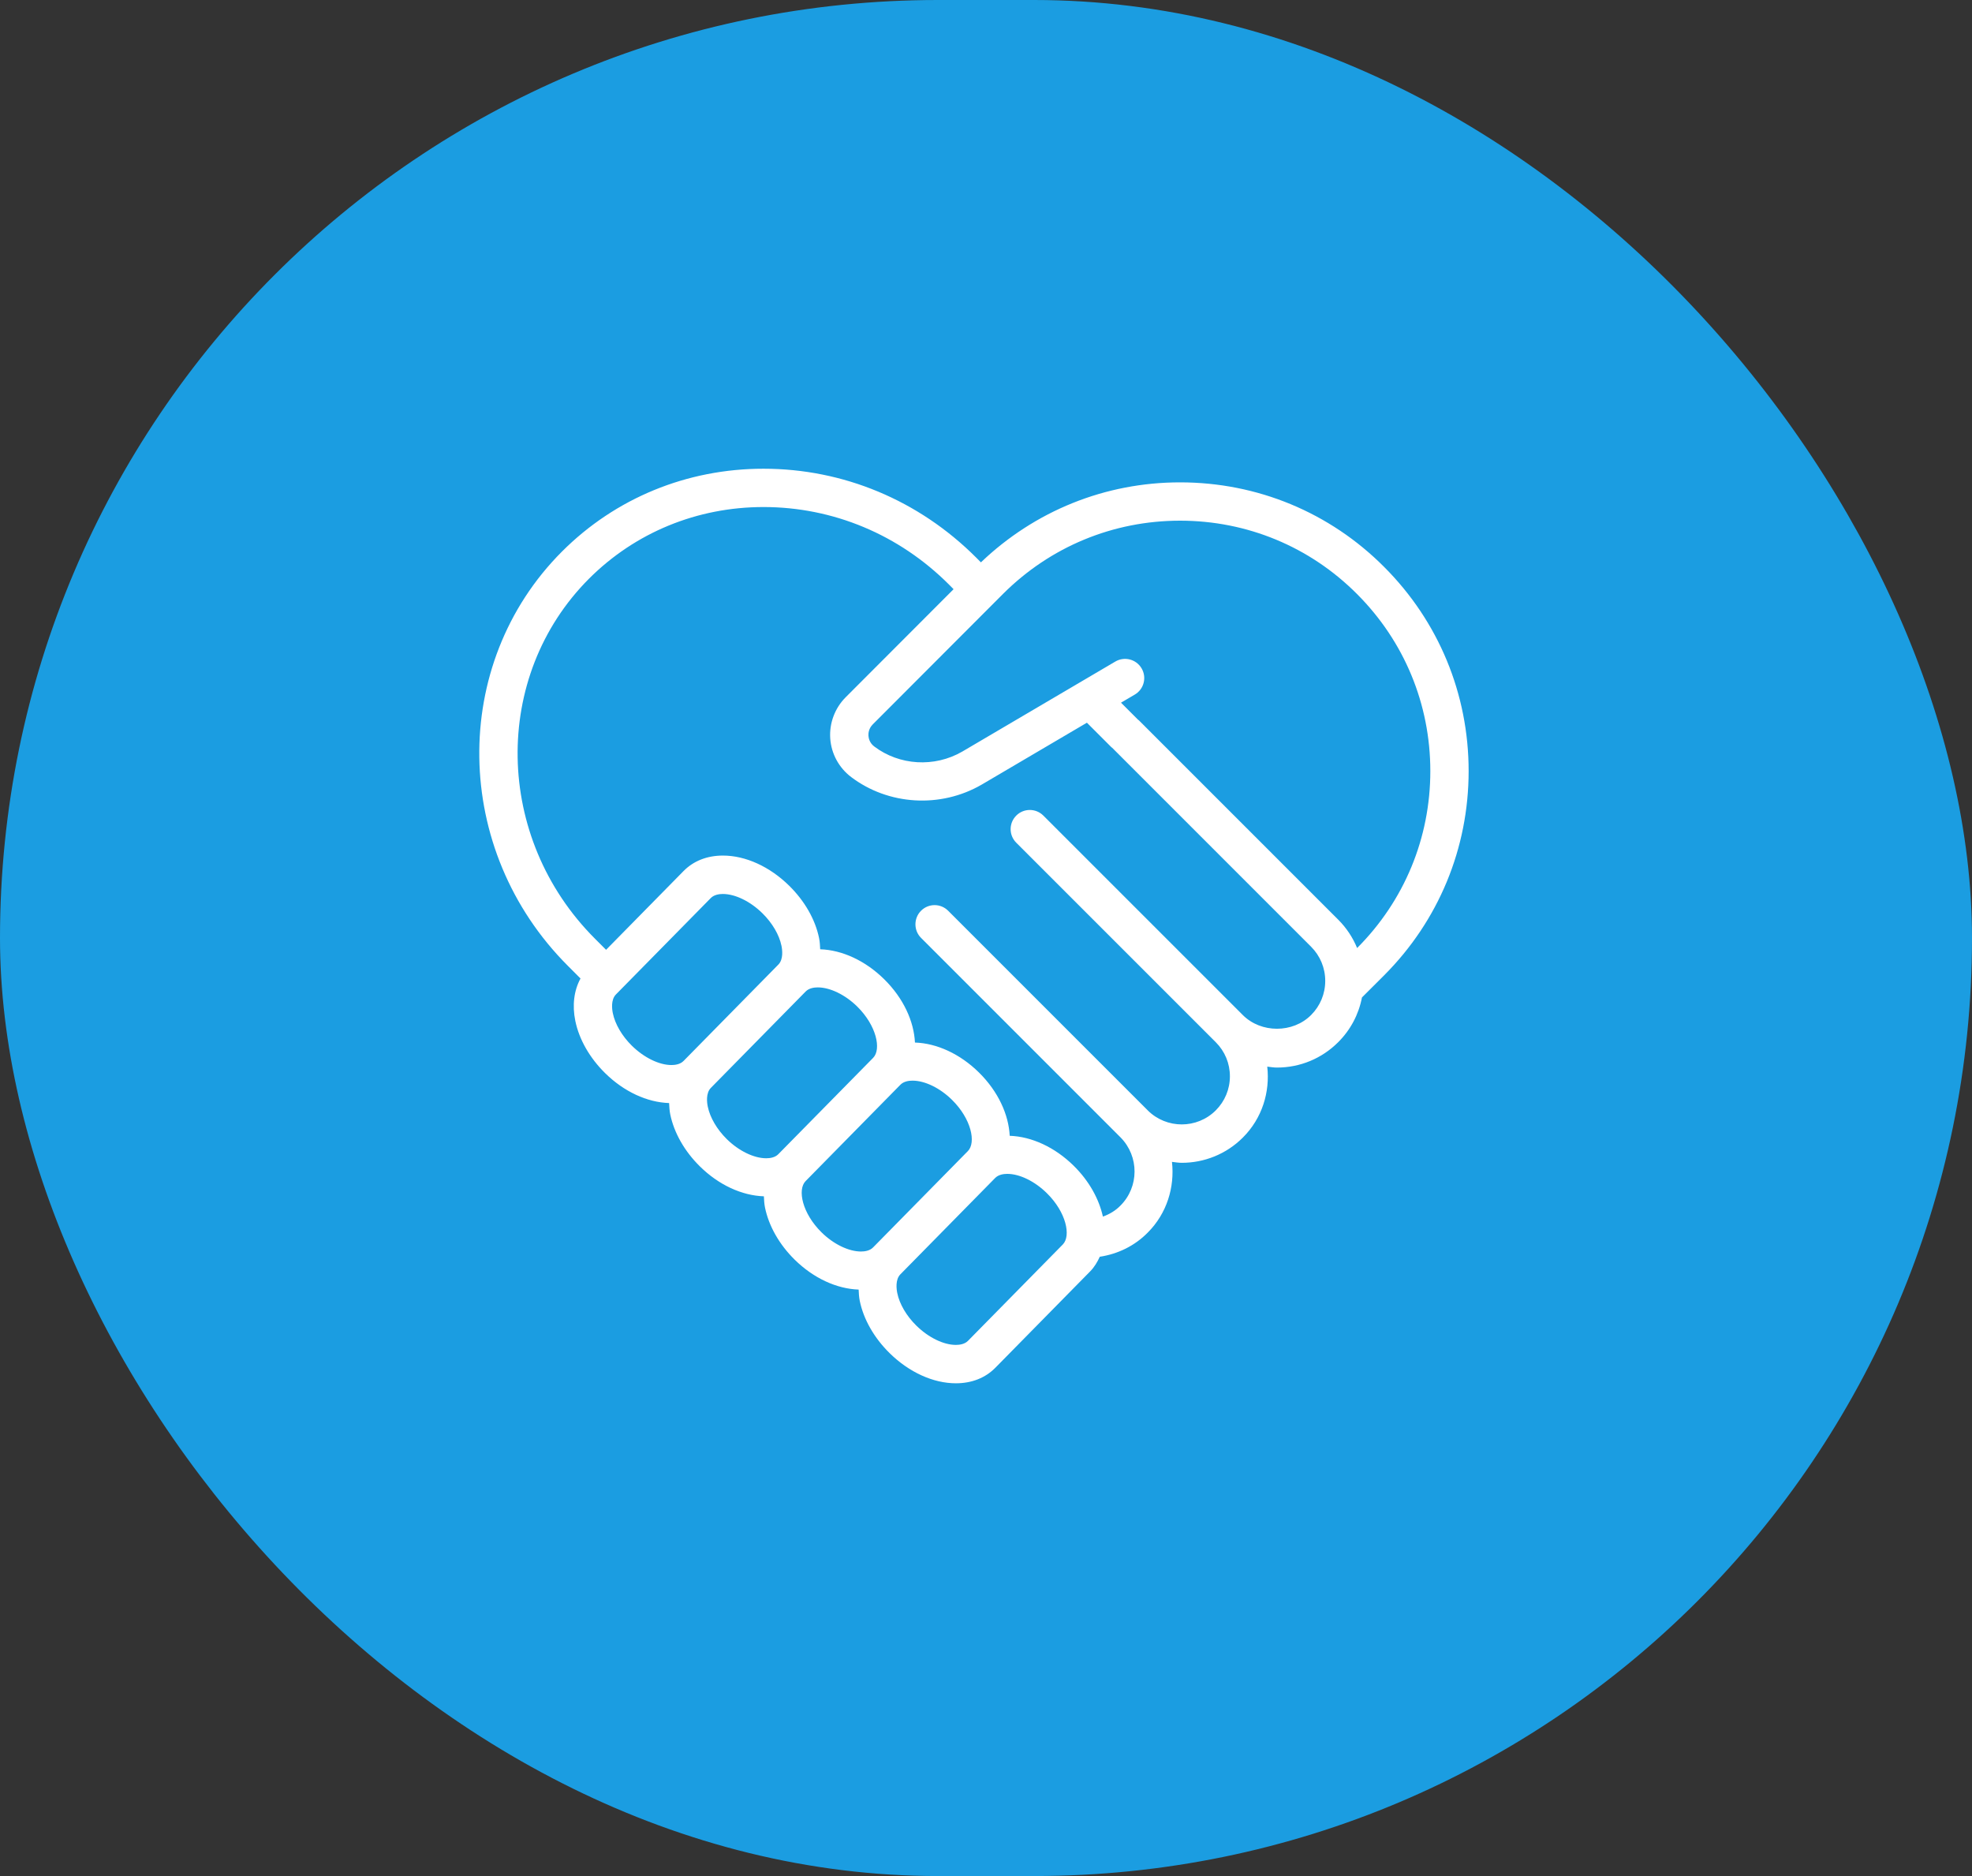
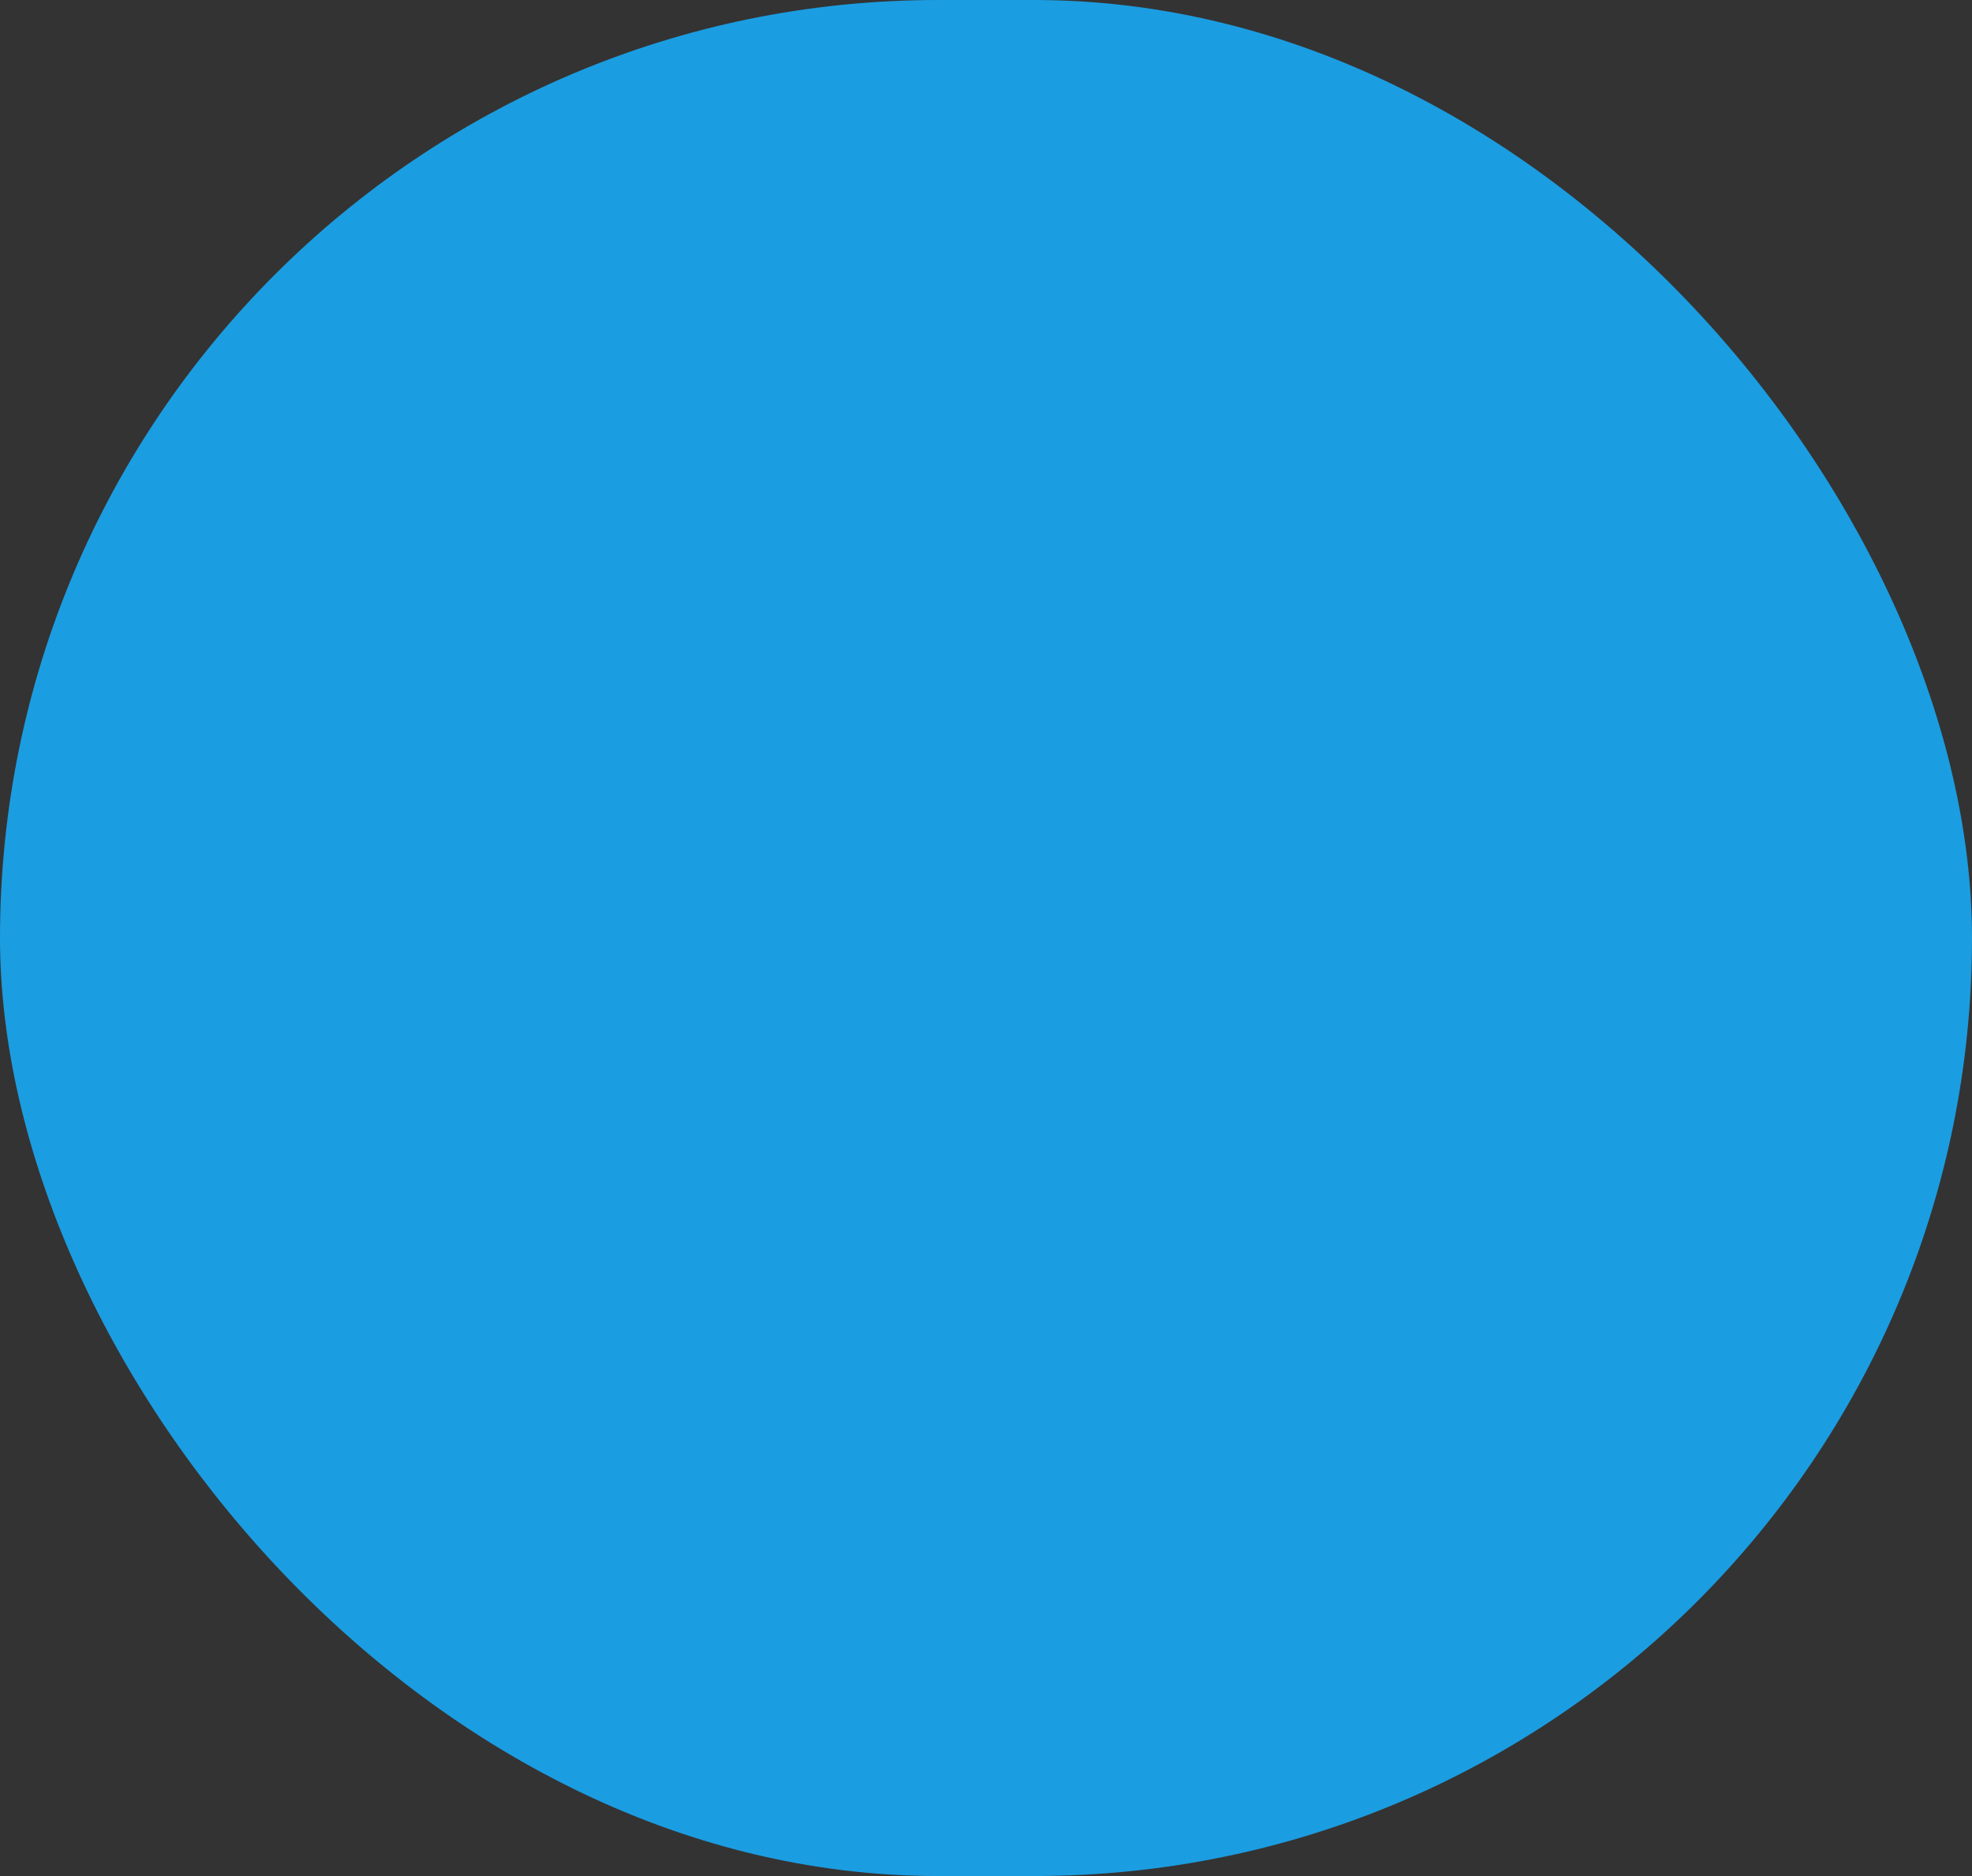
<svg xmlns="http://www.w3.org/2000/svg" width="82" height="78" viewBox="0 0 82 78" fill="none">
  <rect x="0" y="0" width="82" height="78" fill="#333333" stroke="none" />
  <rect width="82" height="78" rx="39" fill="#1B9DE1" />
-   <path d="M61.069 32.059C61.069 28.851 59.821 25.837 57.556 23.572C55.296 21.303 52.282 20.055 49.07 20.055C45.956 20.055 43.031 21.24 40.788 23.381L40.589 23.18C38.208 20.8 35.068 19.488 31.746 19.488C28.563 19.488 25.587 20.711 23.366 22.934C18.689 27.618 18.8 35.344 23.613 40.156L24.139 40.683C23.868 41.178 23.789 41.795 23.923 42.447C24.081 43.216 24.52 43.985 25.164 44.619C25.947 45.389 26.909 45.832 27.823 45.862C27.831 46.017 27.838 46.172 27.87 46.332C28.029 47.101 28.467 47.87 29.105 48.497C29.886 49.267 30.85 49.709 31.764 49.739C31.771 49.894 31.778 50.048 31.811 50.209C31.969 50.978 32.408 51.747 33.045 52.374C33.828 53.144 34.79 53.586 35.704 53.617C35.711 53.771 35.718 53.927 35.751 54.087C35.909 54.855 36.347 55.624 36.992 56.259C37.803 57.056 38.807 57.513 39.749 57.513C40.406 57.513 40.973 57.289 41.389 56.867L45.331 52.86C45.507 52.681 45.63 52.472 45.731 52.252C46.487 52.137 47.183 51.798 47.722 51.251C48.524 50.45 48.85 49.358 48.733 48.307C48.868 48.322 49.003 48.346 49.14 48.346C50.061 48.346 50.982 47.996 51.682 47.295C52.487 46.491 52.814 45.399 52.695 44.347C52.829 44.363 52.962 44.386 53.099 44.386C54.06 44.386 54.965 44.011 55.645 43.331C56.161 42.816 56.499 42.171 56.633 41.471L57.556 40.55C59.821 38.282 61.069 35.266 61.069 32.059ZM49.07 21.648C51.855 21.648 54.468 22.731 56.428 24.698C58.393 26.663 59.476 29.278 59.476 32.059C59.476 34.839 58.395 37.451 56.432 39.416C56.253 38.98 55.989 38.579 55.645 38.236L47.352 29.944C47.344 29.937 47.336 29.935 47.328 29.929L46.614 29.215L47.188 28.878C47.568 28.654 47.693 28.165 47.469 27.787C47.245 27.407 46.757 27.282 46.378 27.505L40.016 31.247C38.849 31.923 37.39 31.822 36.354 31.037C36.16 30.891 36.12 30.697 36.112 30.594C36.105 30.49 36.12 30.29 36.293 30.116L41.704 24.697C43.672 22.731 46.287 21.648 49.07 21.648ZM25.483 42.127C25.449 41.966 25.395 41.566 25.612 41.346L29.556 37.338C29.693 37.199 29.905 37.169 30.058 37.169C30.57 37.169 31.199 37.474 31.705 37.973C32.114 38.376 32.402 38.867 32.495 39.322C32.529 39.484 32.583 39.884 32.366 40.104L28.423 44.112C28.286 44.251 28.074 44.281 27.921 44.281C27.409 44.281 26.781 43.975 26.274 43.477C25.865 43.074 25.577 42.582 25.483 42.127ZM29.431 46.011C29.397 45.85 29.343 45.45 29.56 45.23L33.503 41.222C33.64 41.083 33.852 41.053 34.005 41.053C34.517 41.053 35.146 41.358 35.645 41.849C36.447 42.639 36.656 43.626 36.307 43.982L32.364 47.988C32.226 48.129 32.014 48.157 31.861 48.157C31.349 48.157 30.721 47.852 30.222 47.361C29.813 46.958 29.525 46.466 29.431 46.011ZM33.499 49.106L37.442 45.099C37.58 44.959 37.792 44.93 37.946 44.93C38.458 44.93 39.086 45.235 39.584 45.726C40.387 46.515 40.596 47.502 40.247 47.858L36.304 51.865C36.167 52.005 35.955 52.034 35.801 52.034C35.289 52.034 34.66 51.729 34.162 51.238C33.359 50.448 33.15 49.461 33.499 49.106ZM44.194 51.741L40.251 55.748C40.114 55.888 39.902 55.917 39.748 55.917C39.236 55.917 38.608 55.612 38.101 55.113C37.693 54.711 37.404 54.219 37.311 53.764C37.277 53.602 37.223 53.202 37.44 52.982L41.383 48.975C41.52 48.836 41.732 48.806 41.886 48.806C42.397 48.806 43.026 49.111 43.532 49.61C44.335 50.399 44.543 51.386 44.194 51.741ZM51.678 42.202L43.385 33.91C43.073 33.598 42.569 33.598 42.258 33.91C41.946 34.222 41.946 34.725 42.258 35.037L50.555 43.333C50.934 43.712 51.142 44.214 51.142 44.749C51.142 45.284 50.933 45.787 50.555 46.165C49.776 46.944 48.509 46.944 47.728 46.169C47.725 46.167 47.724 46.163 47.721 46.161L39.426 37.866C39.114 37.554 38.611 37.554 38.299 37.866C38.143 38.022 38.066 38.227 38.066 38.431C38.066 38.636 38.144 38.84 38.3 38.995L46.597 47.292L46.599 47.294C47.372 48.08 47.371 49.346 46.59 50.126C46.386 50.334 46.139 50.483 45.861 50.582C45.7 49.856 45.296 49.108 44.644 48.466C43.862 47.697 42.899 47.254 41.986 47.223C41.942 46.344 41.511 45.383 40.704 44.588C39.922 43.819 38.96 43.376 38.046 43.346C38.003 42.467 37.572 41.506 36.764 40.711C35.982 39.941 35.019 39.498 34.105 39.468C34.098 39.314 34.091 39.159 34.058 38.998C33.9 38.23 33.461 37.461 32.816 36.826C32.006 36.029 31.002 35.572 30.06 35.572C29.403 35.572 28.836 35.795 28.421 36.218L25.202 39.49L24.74 39.028C20.549 34.837 20.439 28.121 24.493 24.059C26.414 22.139 28.99 21.081 31.747 21.081C34.643 21.081 37.383 22.227 39.46 24.303L39.652 24.497L35.167 28.988C34.715 29.441 34.48 30.067 34.523 30.703C34.567 31.338 34.884 31.922 35.393 32.307C36.931 33.472 39.098 33.62 40.82 32.622L45.196 30.048L46.22 31.072C46.227 31.079 46.236 31.081 46.243 31.087L54.518 39.362C54.897 39.742 55.106 40.246 55.106 40.782C55.106 41.319 54.897 41.823 54.518 42.202C53.759 42.963 52.436 42.962 51.678 42.202Z" fill="white" />
</svg>